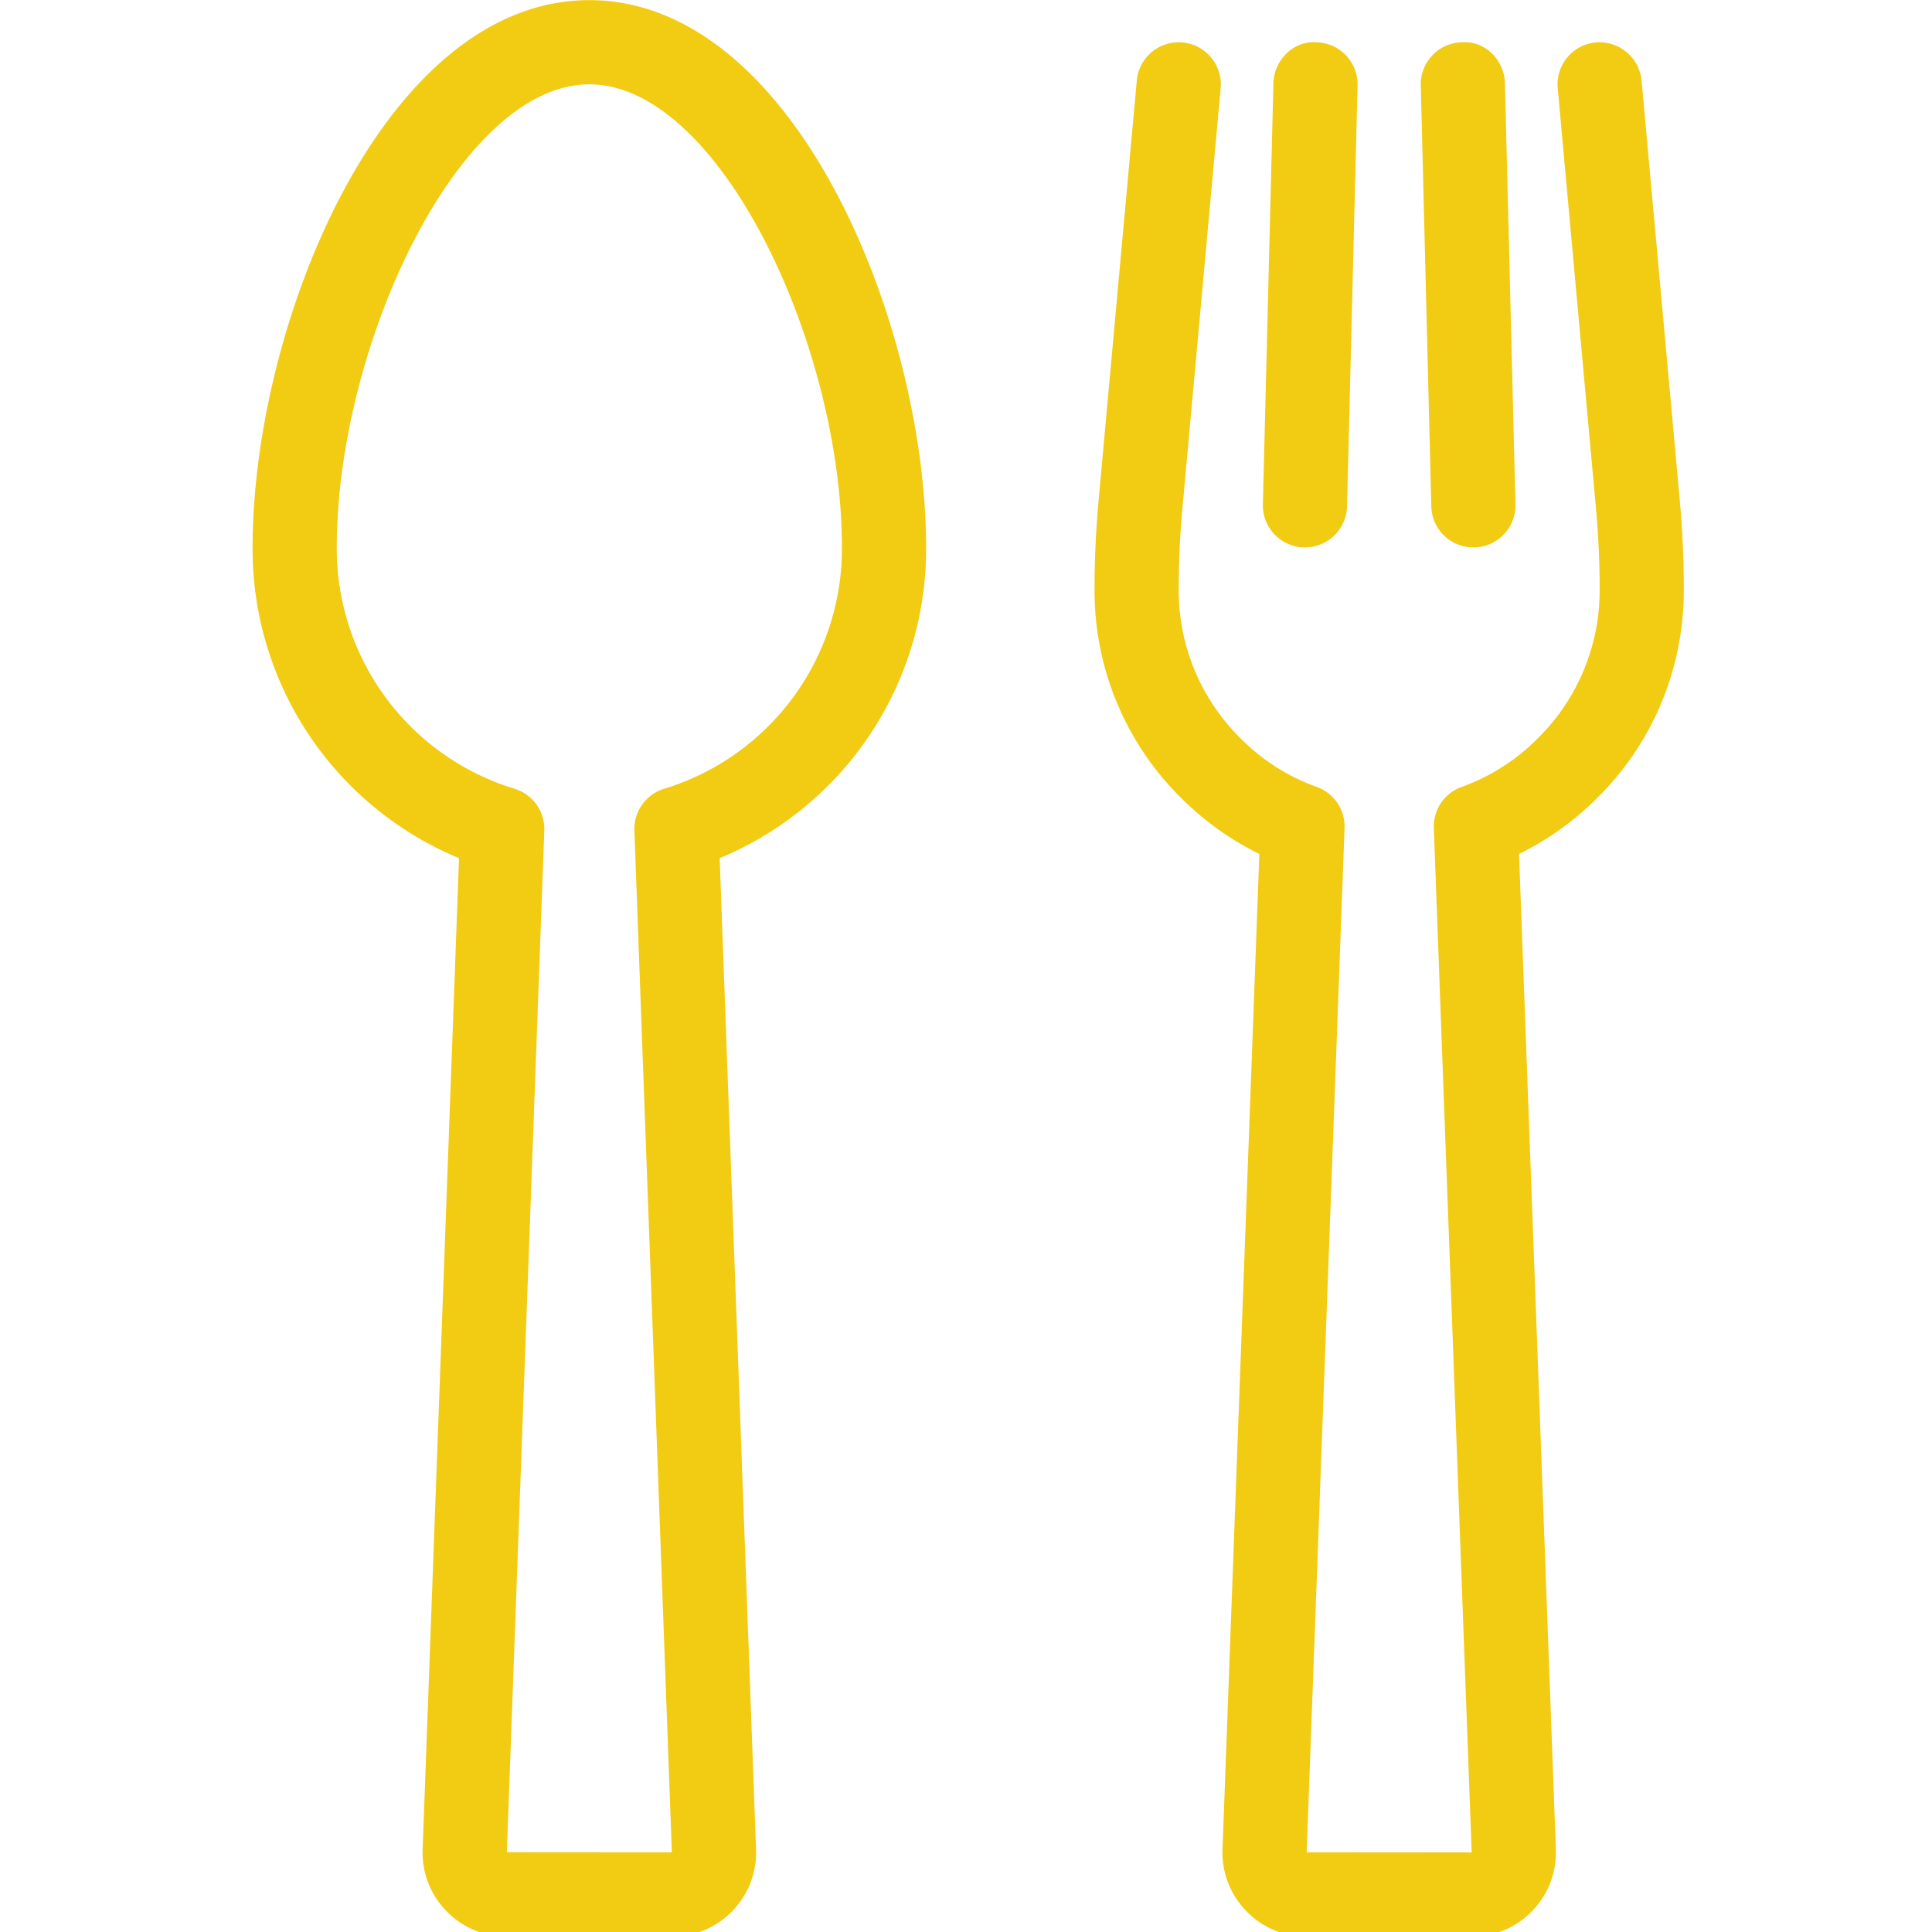
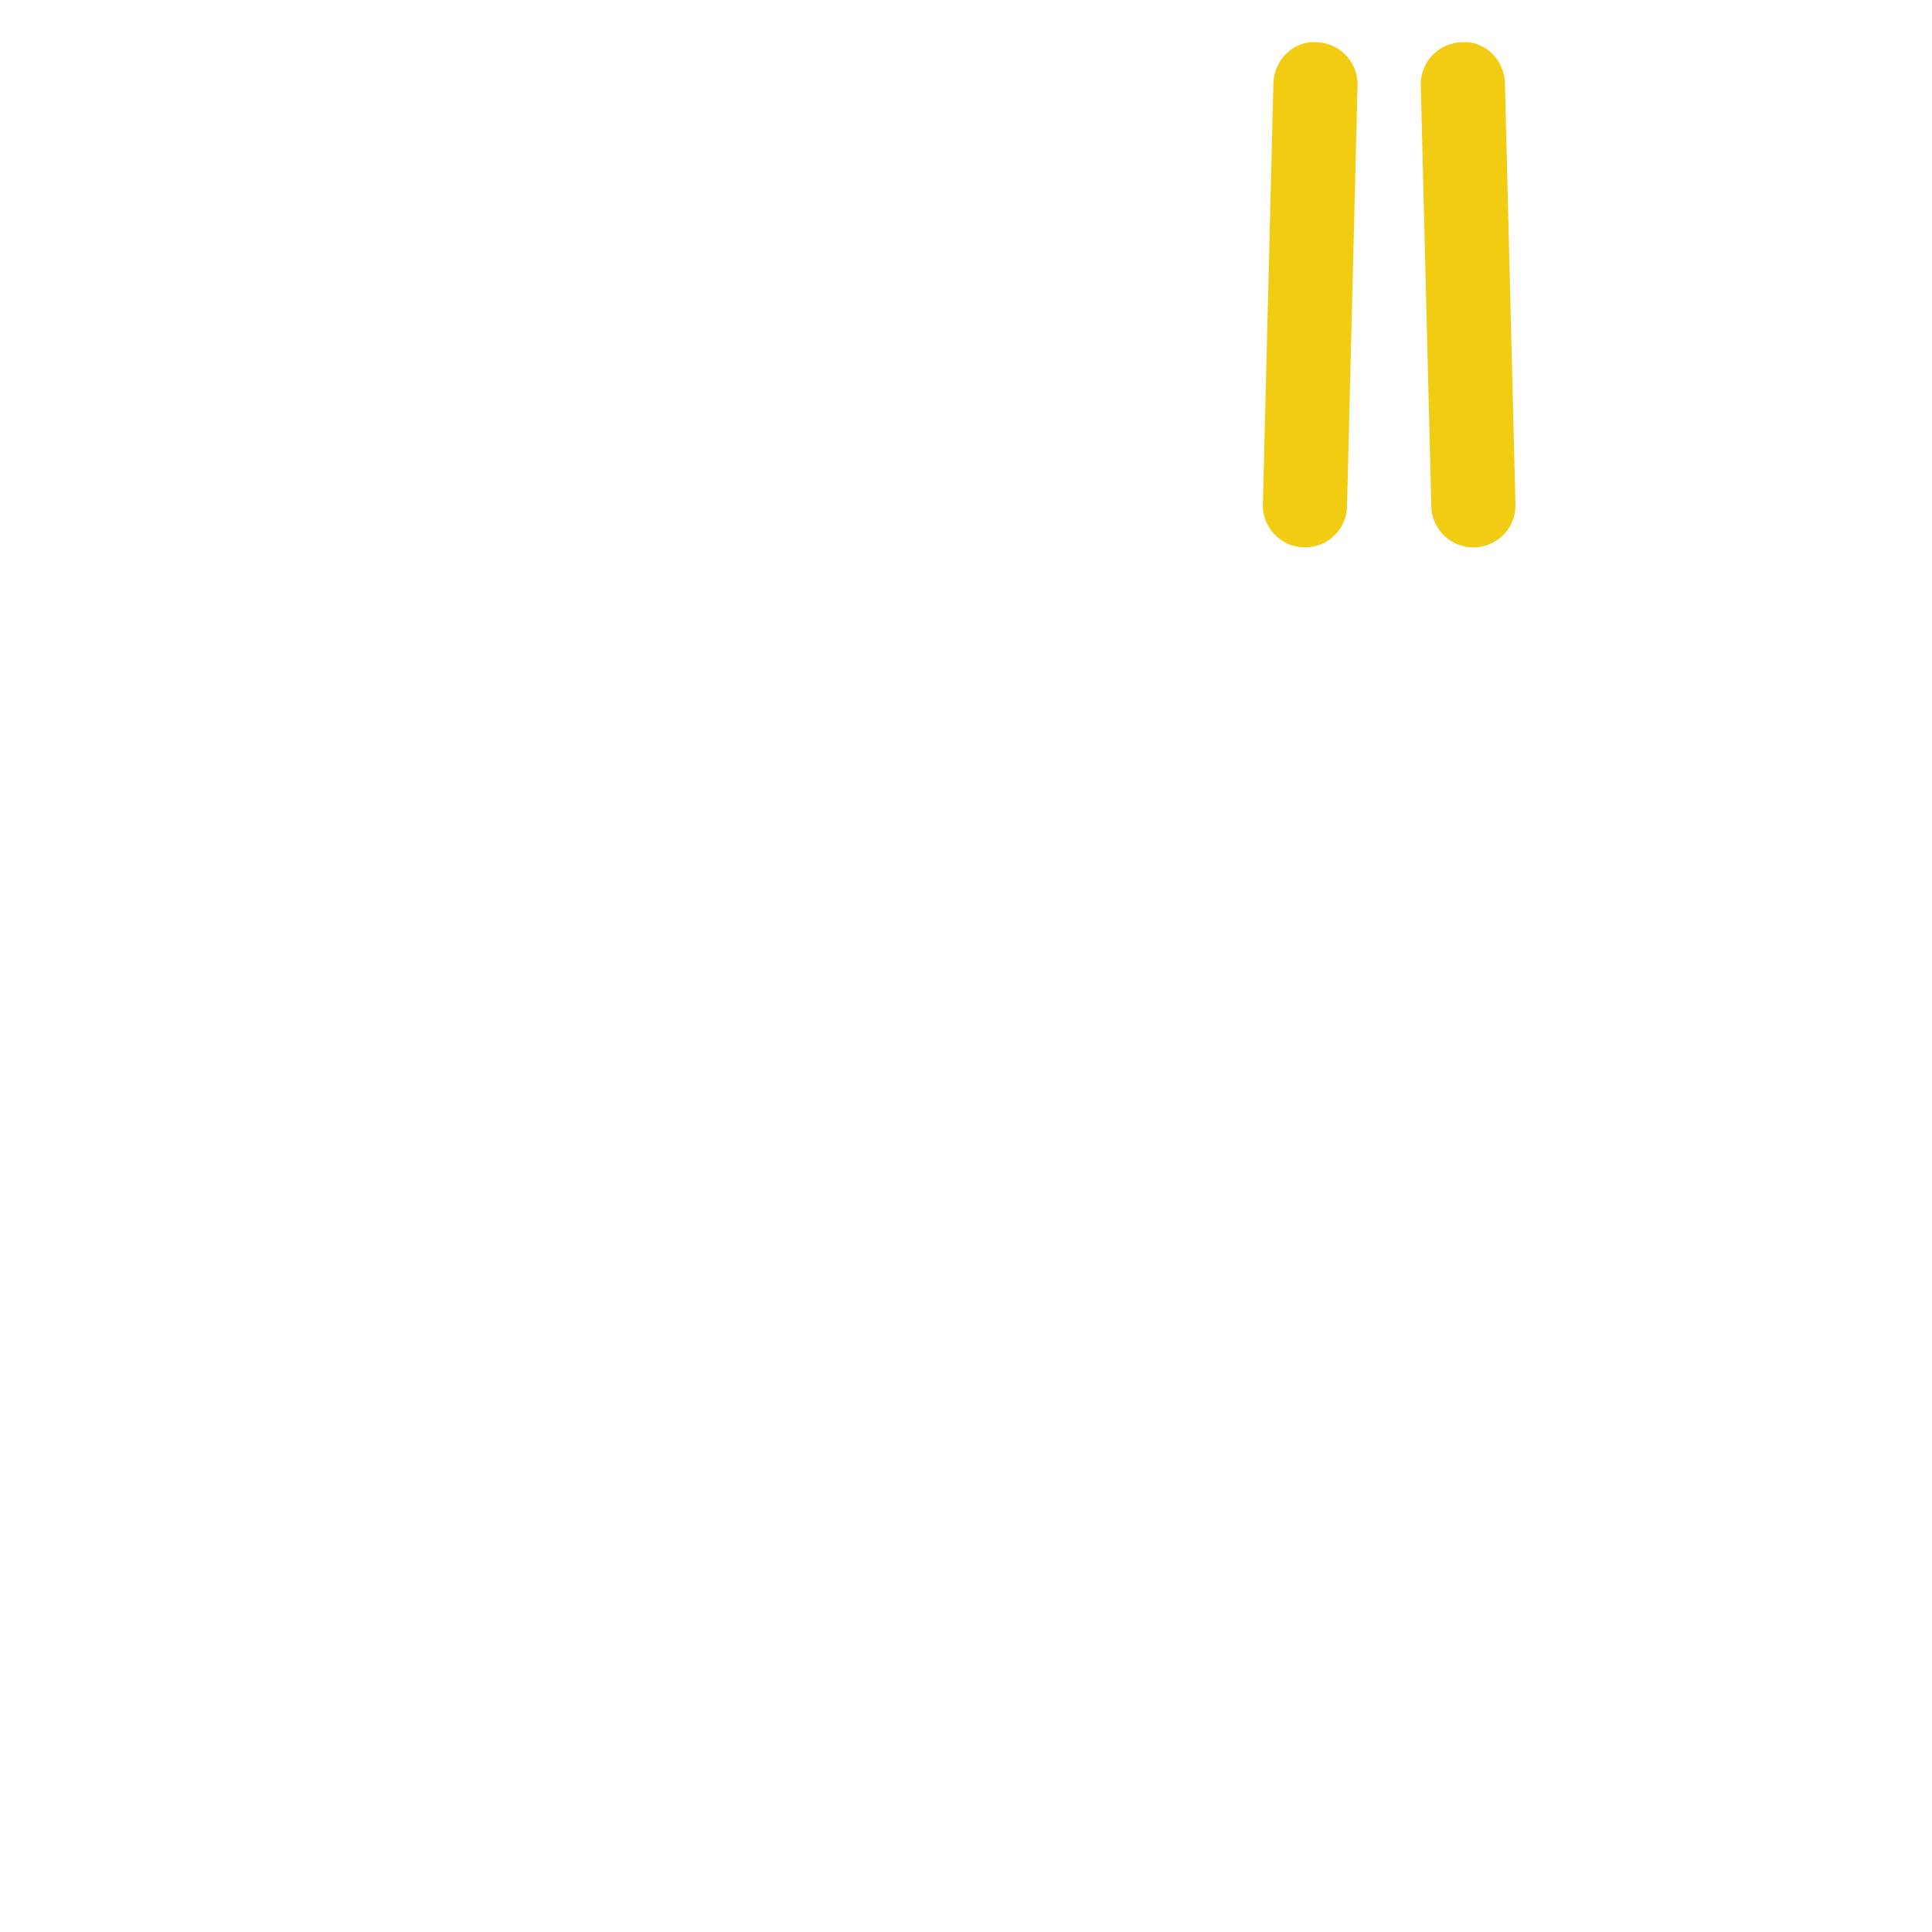
<svg xmlns="http://www.w3.org/2000/svg" xmlns:ns1="http://sodipodi.sourceforge.net/DTD/sodipodi-0.dtd" xmlns:ns2="http://www.inkscape.org/namespaces/inkscape" version="1.1" width="70" height="70" x="0" y="0" viewBox="0 0 6.563 6.562" xml:space="preserve" class="" id="svg2" ns1:docname="food.svg" ns2:version="1.4 (86a8ad7, 2024-10-11)">
  <defs id="defs2" />
  <ns1:namedview id="namedview2" pagecolor="#ffffff" bordercolor="#000000" borderopacity="0.25" ns2:showpageshadow="2" ns2:pageopacity="0.0" ns2:pagecheckerboard="0" ns2:deskcolor="#d1d1d1" ns2:zoom="1.5097656" ns2:cx="180.82277" ns2:cy="197.71281" ns2:window-width="1920" ns2:window-height="991" ns2:window-x="-9" ns2:window-y="-9" ns2:window-maximized="1" ns2:current-layer="g2" />
  <g id="g2" transform="translate(-7,-1)">
    <g id="g5" transform="matrix(0.143,0,0,0.143,6.857,0.857)">
      <g id="g4">
-         <path d="M 16.96,47 H 13.04 A 1.981,1.981 0 0 1 11.601,46.39 1.991,1.991 0 0 1 11.04,44.925 L 11.904,21.382 A 7.951,7.951 0 0 1 7,14 C 7,8.699 10.117,1 15,1 c 4.883,0 8,7.699 8,13 a 7.951,7.951 0 0 1 -4.904,7.382 l 0.864,23.542 a 1.993,1.993 0 0 1 -0.561,1.467 c -0.38,0.394 -0.891,0.61 -1.439,0.61 z M 15,3 C 11.91,3 9,9.197 9,14 a 5.964,5.964 0 0 0 4.224,5.734 1,1 0 0 1 0.706,0.992 l -0.89,24.27 3.92,0.003 -0.89,-24.273 A 1,1 0 0 1 16.776,19.734 5.964,5.964 0 0 0 21,14 C 21,9.197 18.09,3 15,3 Z M 35.96,47 H 32.04 A 1.981,1.981 0 0 1 30.602,46.39 1.993,1.993 0 0 1 30.041,44.925 L 30.916,21.283 A 6.994,6.994 0 0 1 29.054,19.948 6.914,6.914 0 0 1 27.001,15 c 0,-0.702 0.031,-1.385 0.094,-2.089 L 28.005,2.91 a 1,1 0 1 1 1.992,0.182 l -0.91,10 a 21.051,21.051 0 0 0 -0.086,1.909 4.93,4.93 0 0 0 1.464,3.53 4.842,4.842 0 0 0 1.806,1.156 0.999,0.999 0 0 1 0.669,0.981 l -0.9,24.33 3.92,0.003 -0.899,-24.333 A 1,1 0 0 1 35.73,19.687 4.85,4.85 0 0 0 37.533,18.534 4.933,4.933 0 0 0 39,15.001 C 39,14.36 38.972,13.735 38.914,13.09 l -0.91,-9.999 a 1,1 0 0 1 0.905,-1.087 1.007,1.007 0 0 1 1.087,0.905 l 0.91,10 C 40.969,13.615 41,14.298 41,15 c 0,1.878 -0.73,3.637 -2.056,4.951 a 7.023,7.023 0 0 1 -1.859,1.333 l 0.875,23.64 a 1.993,1.993 0 0 1 -0.561,1.467 c -0.379,0.393 -0.89,0.61 -1.438,0.61 z" fill="#000000" opacity="1" data-original="#000000" class="" id="path1" style="fill:#f2cb13;fill-opacity:1" />
        <g id="g3">
-           <path d="m 36,14 a 0.999,0.999 0 0 1 -0.999,-0.975 l -0.25,-10 a 0.999,0.999 0 0 1 0.975,-1.024 c 0.552,-0.042 1.011,0.422 1.024,0.975 l 0.25,10 A 0.999,0.999 0 0 1 36.025,14 Z m -4,0 H 31.975 A 1,1 0 0 1 31,12.976 l 0.25,-10 C 31.264,2.424 31.725,1.96 32.274,2.001 a 1,1 0 0 1 0.975,1.024 l -0.25,10 A 1,1 0 0 1 32,14 Z" fill="#000000" opacity="1" data-original="#000000" class="" id="path2" style="fill:#f2cb13;fill-opacity:1" />
+           <path d="m 36,14 a 0.999,0.999 0 0 1 -0.999,-0.975 l -0.25,-10 a 0.999,0.999 0 0 1 0.975,-1.024 c 0.552,-0.042 1.011,0.422 1.024,0.975 l 0.25,10 A 0.999,0.999 0 0 1 36.025,14 Z m -4,0 A 1,1 0 0 1 31,12.976 l 0.25,-10 C 31.264,2.424 31.725,1.96 32.274,2.001 a 1,1 0 0 1 0.975,1.024 l -0.25,10 A 1,1 0 0 1 32,14 Z" fill="#000000" opacity="1" data-original="#000000" class="" id="path2" style="fill:#f2cb13;fill-opacity:1" />
        </g>
      </g>
    </g>
  </g>
</svg>